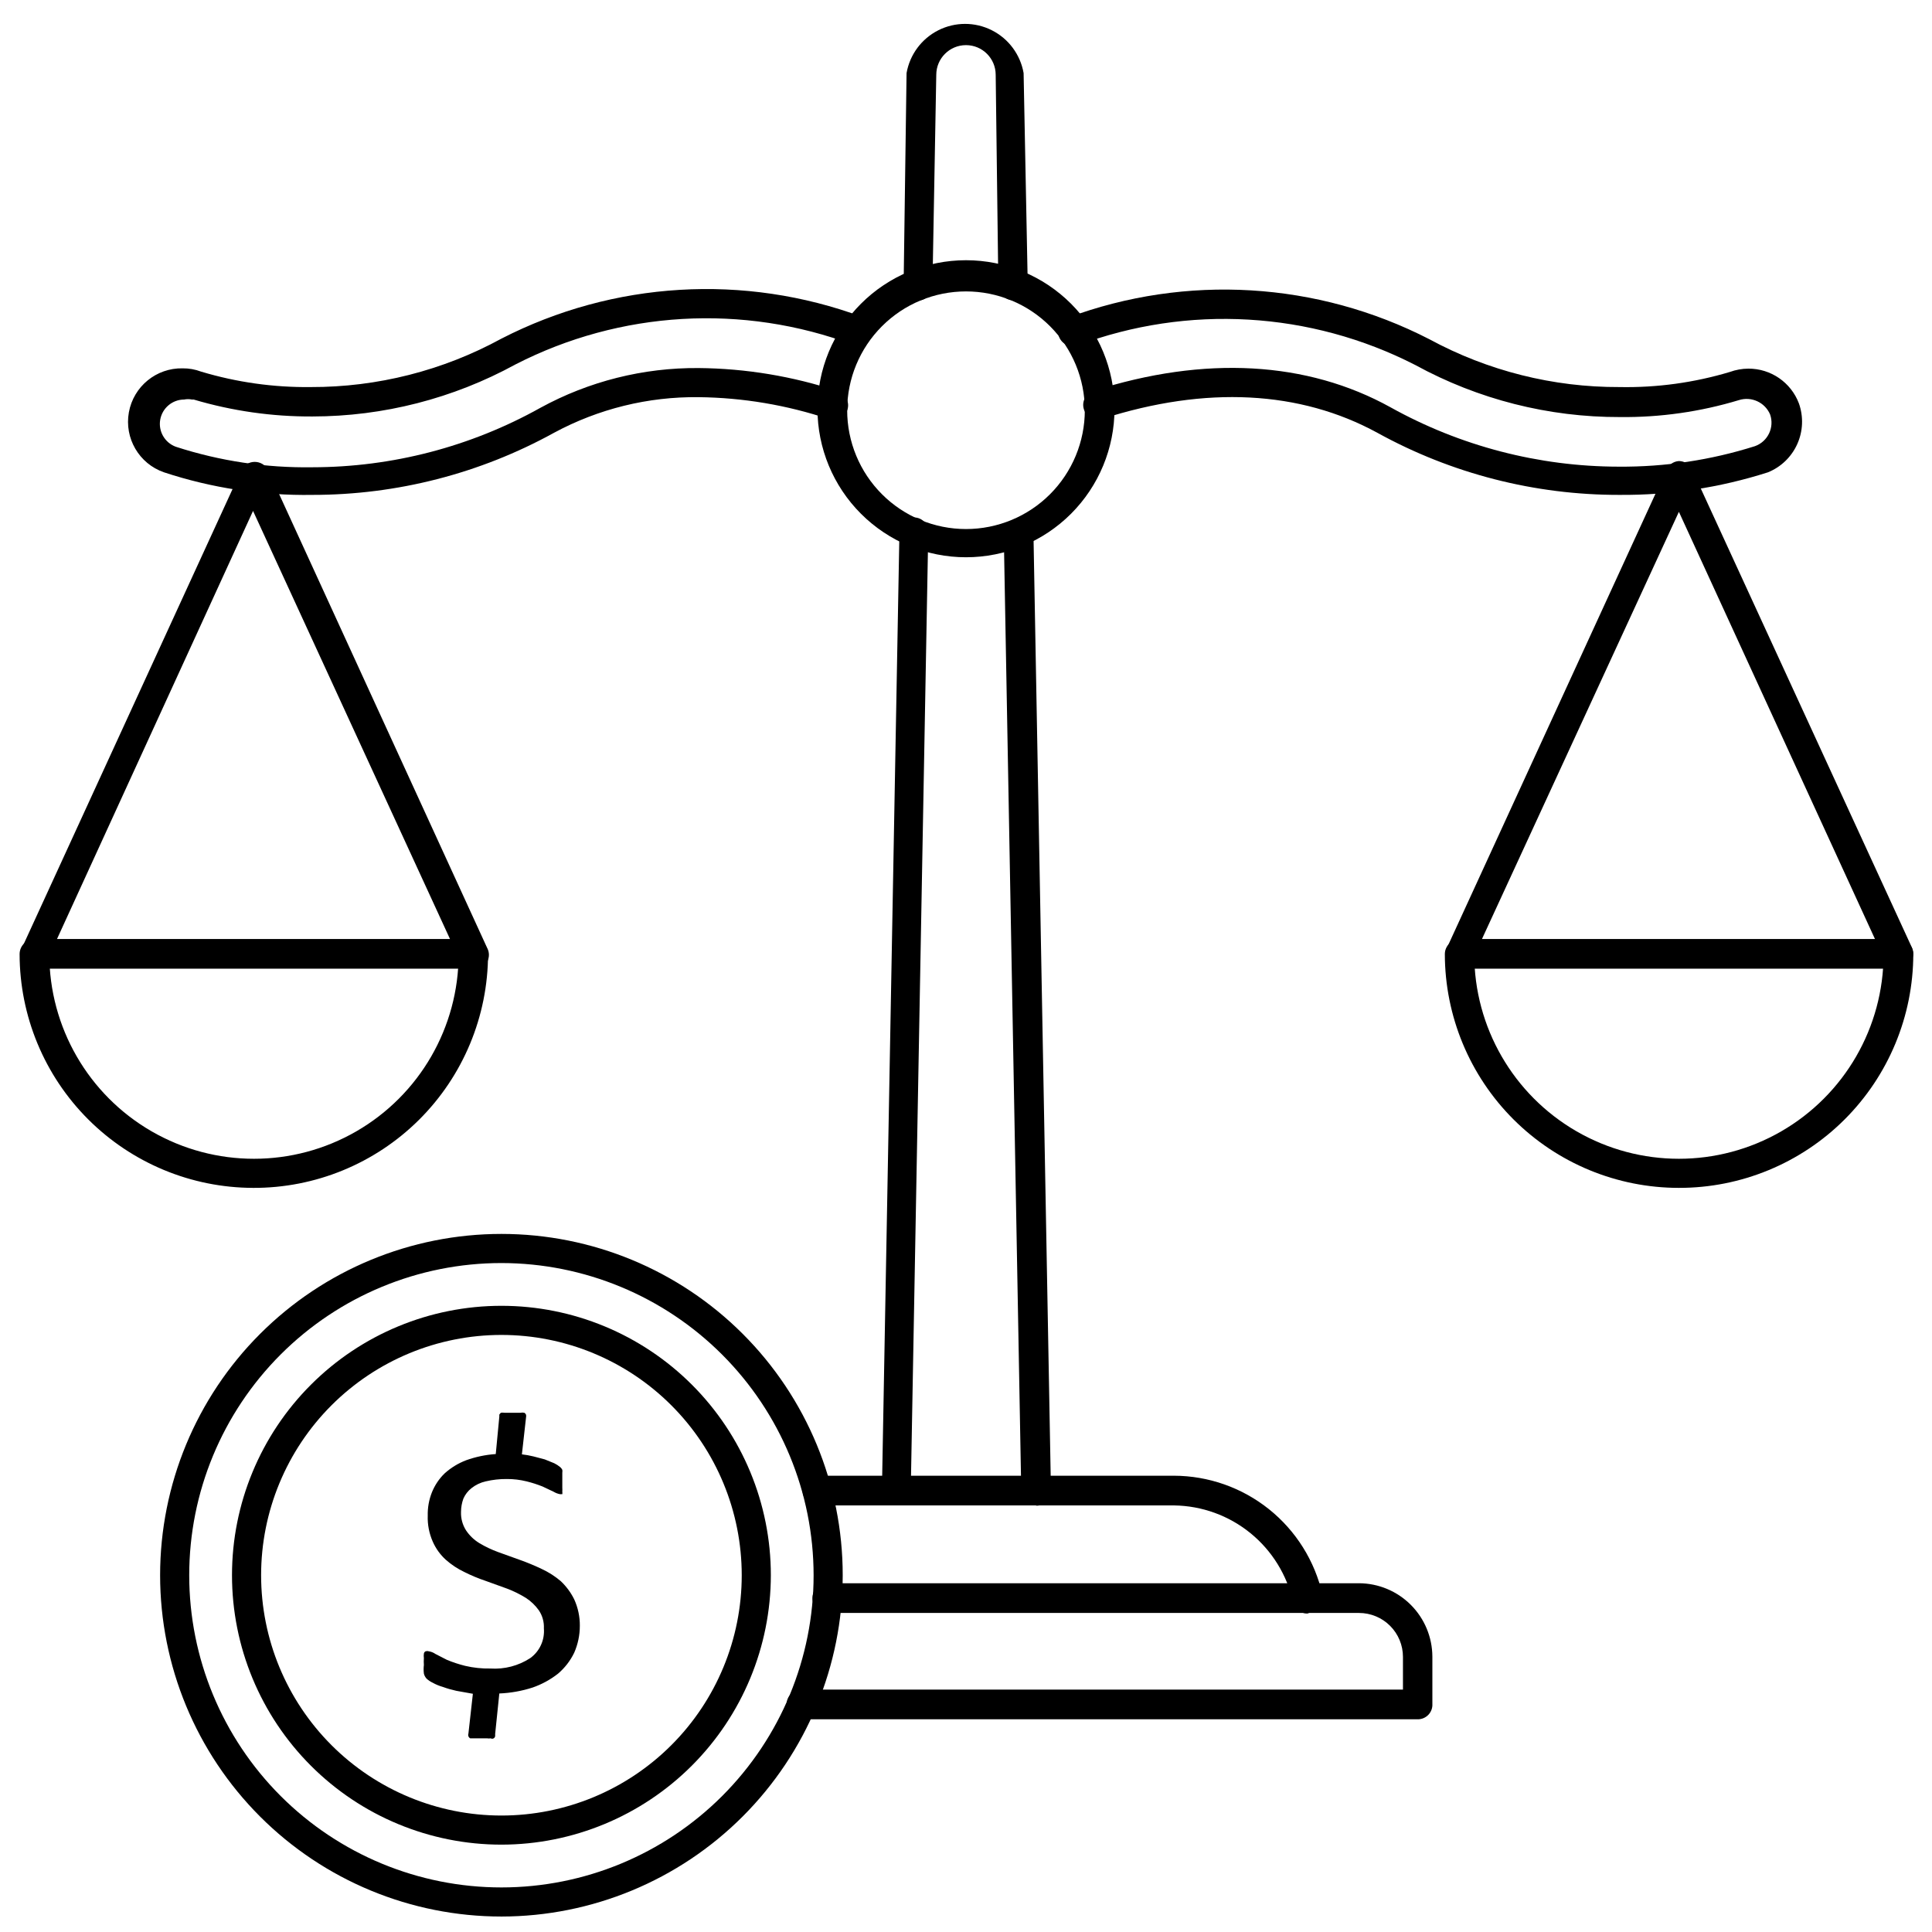
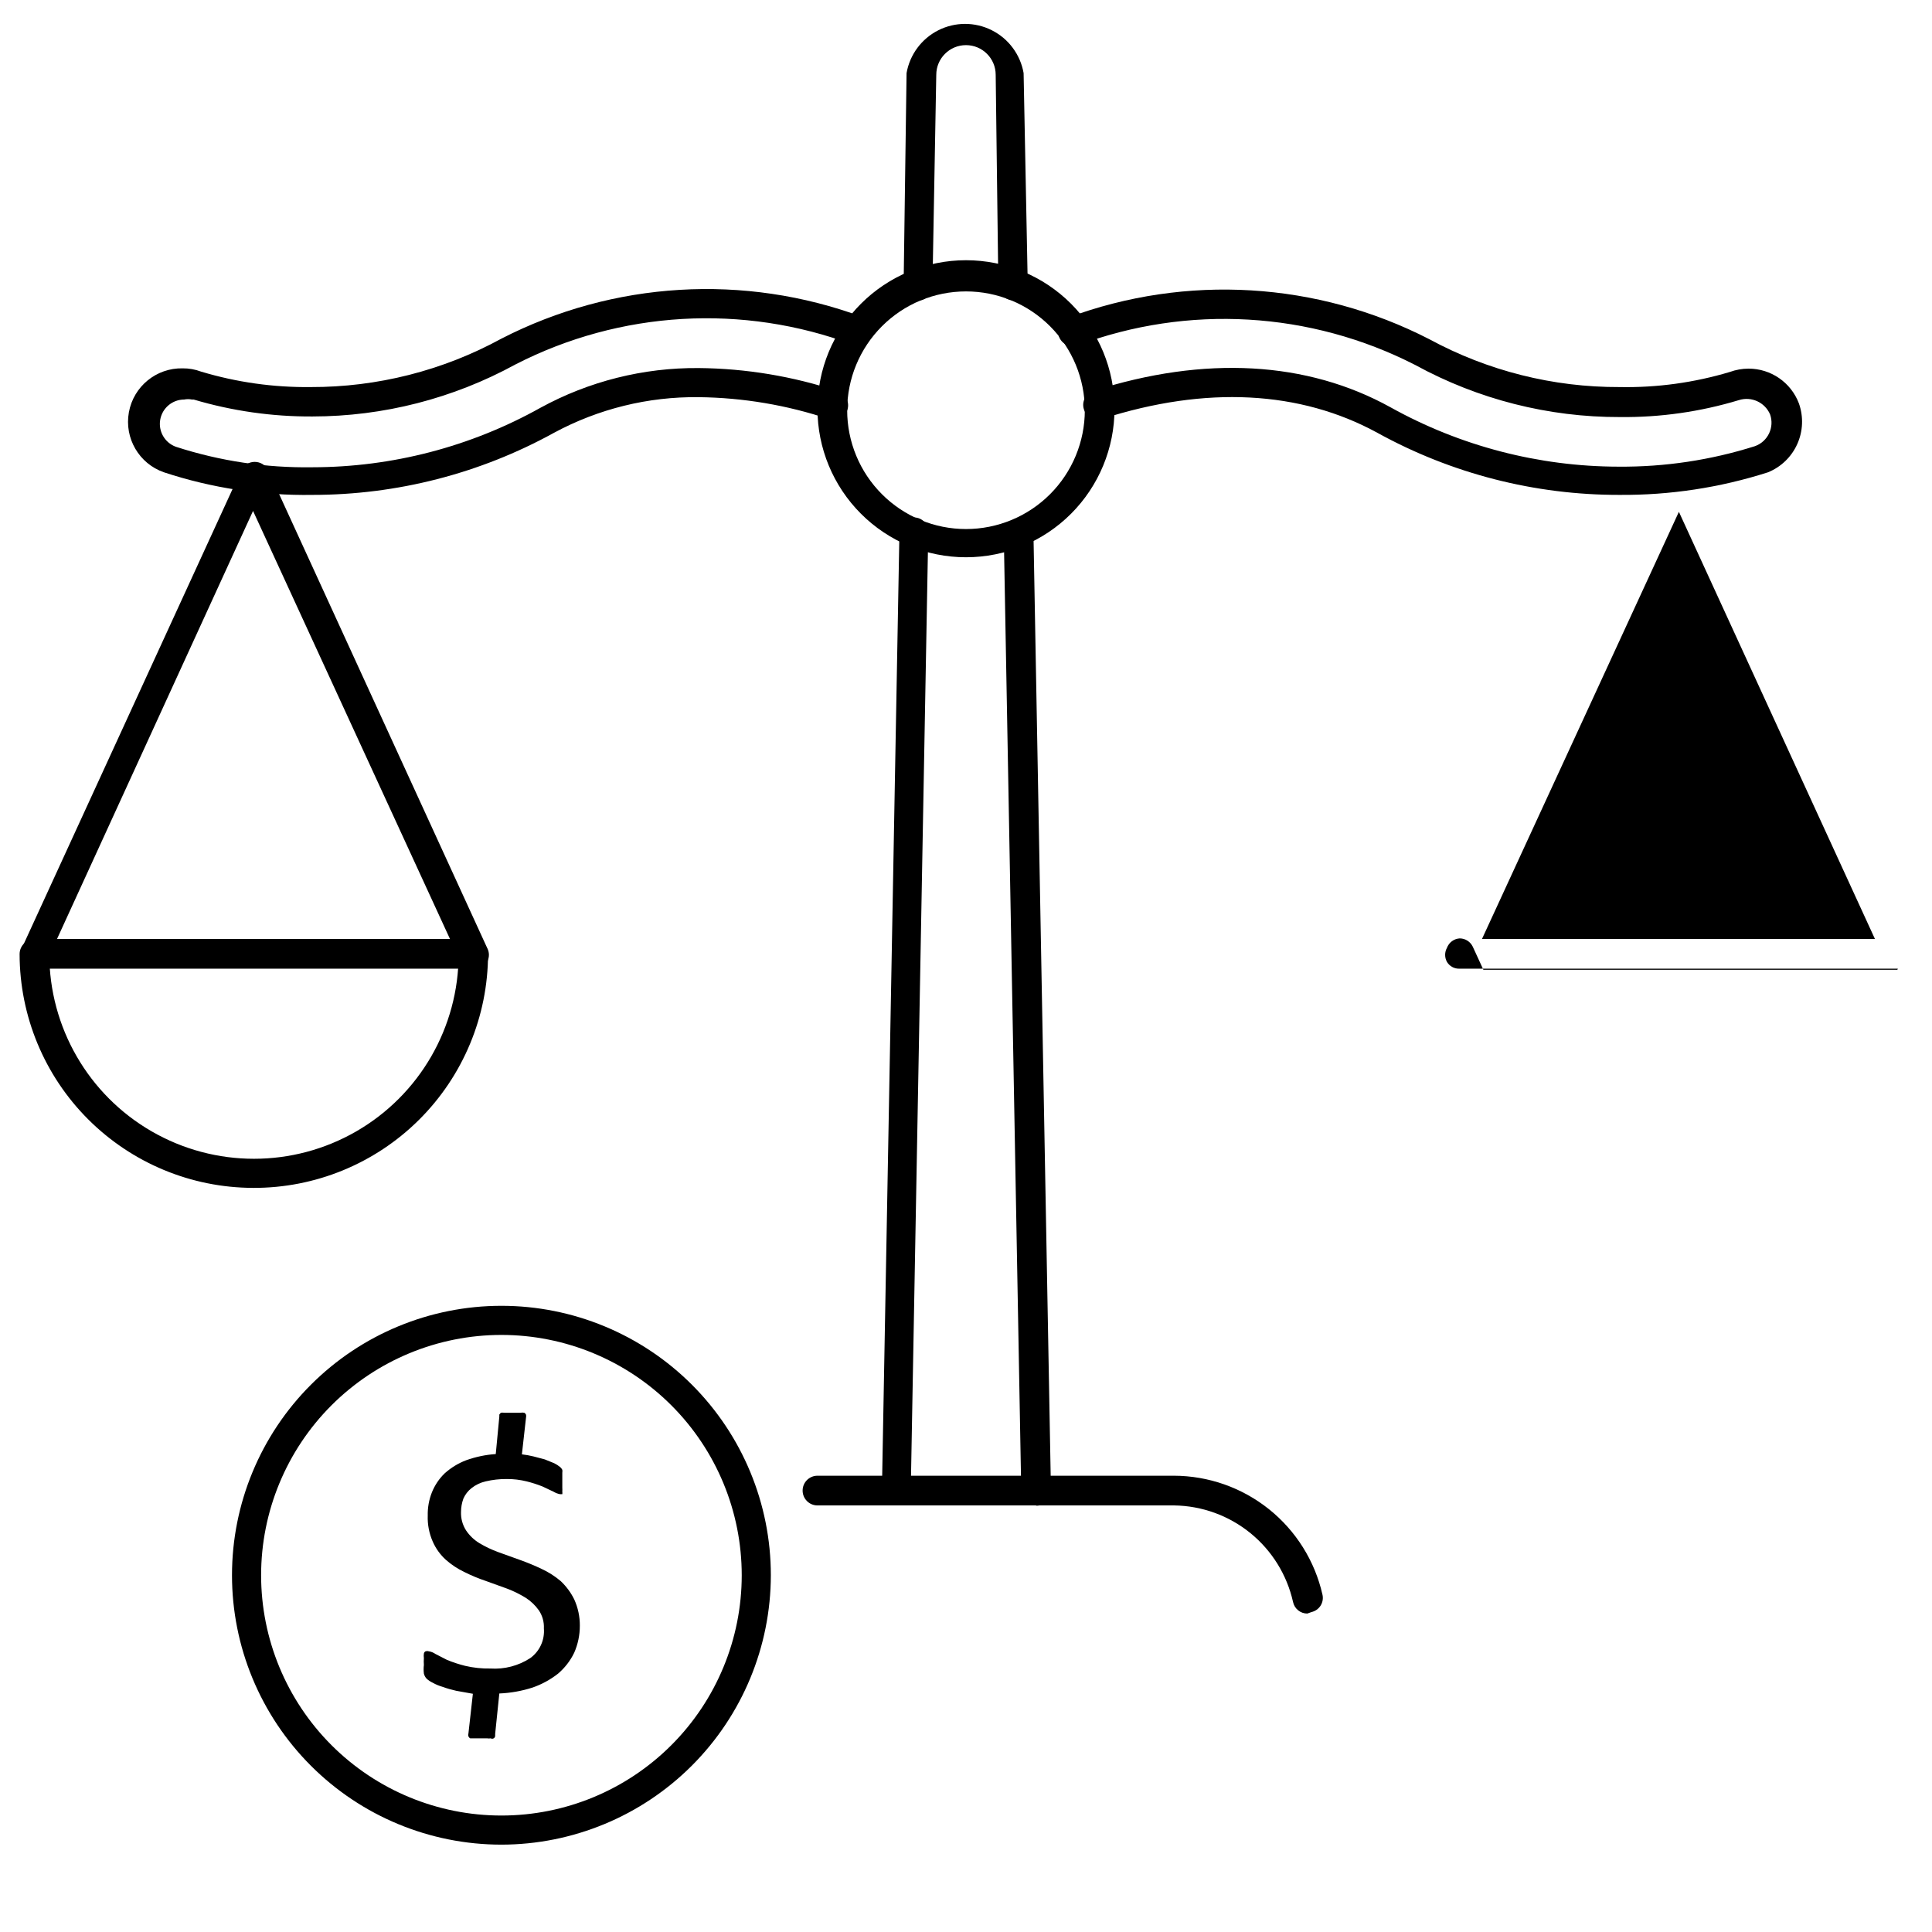
<svg xmlns="http://www.w3.org/2000/svg" width="800px" height="800px" version="1.1" viewBox="144 144 512 512">
  <defs>
    <clipPath id="c">
      <path d="m526 266h125.9v135h-125.9z" />
    </clipPath>
    <clipPath id="b">
-       <path d="m526 392h125.9v67h-125.9z" />
-     </clipPath>
+       </clipPath>
    <clipPath id="a">
-       <path d="m186 471h182v180.9h-182z" />
-     </clipPath>
+       </clipPath>
  </defs>
-   <path d="m519.73 599.63h-163.34c-2.172 0-3.934-1.762-3.934-3.938 0-2.172 1.762-3.934 3.934-3.934h159.41v-8.66c0-3.09-1.227-6.055-3.414-8.238-2.184-2.184-5.148-3.41-8.238-3.41h-140.91c-2.172 0-3.934-1.766-3.934-3.938 0-2.176 1.762-3.938 3.934-3.938h140.91c5.152 0.023 10.086 2.078 13.727 5.719s5.699 8.574 5.719 13.727v12.516c0.066 1.062-0.312 2.106-1.043 2.883-0.73 0.773-1.75 1.215-2.816 1.211z" />
  <path d="m490.45 571.61c-1.828 0-3.406-1.281-3.781-3.07-1.609-7.184-5.59-13.613-11.305-18.258-5.711-4.641-12.82-7.223-20.184-7.328h-94.543c-2.172 0-3.934-1.762-3.934-3.934 0-2.176 1.762-3.938 3.934-3.938h94.465c9.156 0.023 18.035 3.148 25.184 8.867 7.148 5.719 12.148 13.695 14.176 22.621 0.238 1.004 0.062 2.059-0.484 2.93-0.547 0.871-1.422 1.488-2.426 1.715z" />
  <path d="m381.5 542.95c-1.031 0.004-2.016-0.418-2.731-1.16-0.711-0.742-1.09-1.746-1.051-2.773l4.644-254.11c0-1.016 0.41-1.988 1.137-2.699 0.727-0.711 1.707-1.102 2.723-1.078 1.031-0.004 2.016 0.418 2.731 1.16 0.711 0.742 1.09 1.746 1.047 2.773l-4.644 254.11c0 1.016-0.406 1.988-1.133 2.699-0.727 0.711-1.707 1.102-2.723 1.078z" />
  <path d="m418.5 542.95c-1.016 0.023-1.996-0.367-2.723-1.078-0.723-0.711-1.133-1.684-1.133-2.699l-4.644-254.03h7.871l4.644 253.95c0.023 1.023-0.363 2.012-1.074 2.75-0.707 0.738-1.68 1.164-2.703 1.184z" />
  <path d="m387.32 223.66c-2.129 0-3.856-1.727-3.856-3.856l0.785-56.441c0.859-4.906 3.988-9.117 8.438-11.352 4.449-2.238 9.691-2.238 14.141 0 4.449 2.234 7.578 6.445 8.438 11.352l1.102 56.285c0.023 1.035-0.375 2.035-1.102 2.777-0.723 0.738-1.719 1.156-2.754 1.156-2.098-0.035-3.812-1.684-3.938-3.777l-0.707-55.973c0-4.348-3.523-7.871-7.871-7.871s-7.875 3.523-7.875 7.871l-1.023 56.363v0.004c-0.23 1.926-1.836 3.398-3.777 3.461z" />
  <path d="m226.81 275.15c-13.359 0.219-26.664-1.801-39.359-5.984-6.59-2.285-10.535-9.031-9.297-15.895 1.234-6.863 7.285-11.809 14.258-11.656 1.664-0.016 3.32 0.277 4.879 0.867 9.418 2.828 19.215 4.211 29.047 4.094 17.66 0.047 35.043-4.367 50.539-12.832 29.668-15.242 64.367-17.324 95.645-5.746 2.047 0.652 3.172 2.836 2.519 4.879-0.652 2.043-2.836 3.172-4.879 2.519-29.262-10.965-61.789-9.078-89.586 5.195-16.484 9.02-34.973 13.758-53.766 13.777-10.656 0.059-21.27-1.453-31.488-4.488h-0.473 0.004c-0.676-0.137-1.375-0.137-2.047 0-3.129 0.008-5.801 2.254-6.344 5.336-0.543 3.078 1.203 6.106 4.137 7.18 11.691 3.793 23.926 5.625 36.211 5.434 21.141-0.023 41.922-5.441 60.379-15.746 12.859-7.039 27.301-10.668 41.957-10.547 12.555 0.109 25.012 2.184 36.922 6.141 2.023 0.676 3.141 2.84 2.519 4.879-0.309 0.984-0.996 1.809-1.914 2.281-0.918 0.473-1.984 0.559-2.969 0.238-11.145-3.731-22.805-5.695-34.559-5.824-13.371-0.16-26.566 3.09-38.336 9.445-19.602 10.801-41.617 16.457-64 16.453z" />
  <path d="m573.18 275.15c-22.434 0.043-44.512-5.617-64.156-16.453-20.469-11.18-45.422-12.516-72.895-3.699-2.047 0.652-4.231-0.477-4.883-2.519-0.652-2.043 0.477-4.227 2.519-4.879 29.52-9.445 56.68-7.871 78.719 4.328 18.492 10.293 39.297 15.711 60.457 15.742 12.258 0.098 24.449-1.734 36.133-5.43 3.43-1.223 5.227-4.988 4.016-8.422-1.375-3.199-4.949-4.832-8.266-3.781-10.207 3.086-20.824 4.598-31.488 4.488-18.953 0.059-37.609-4.68-54.238-13.777-27.801-14.254-60.32-16.137-89.582-5.195-2.043 0.676-4.246-0.434-4.922-2.481-0.672-2.043 0.438-4.246 2.481-4.918 31.301-11.602 66.035-9.516 95.723 5.746 15.465 8.383 32.793 12.742 50.383 12.676 9.91 0.191 19.789-1.164 29.285-4.016 1.562-0.566 3.215-0.859 4.879-0.867 5.945-0.023 11.281 3.648 13.383 9.211 1.246 3.512 1.094 7.371-0.434 10.773-1.523 3.402-4.301 6.082-7.754 7.488-12.719 4.07-26.004 6.09-39.359 5.984z" />
  <path d="m269.32 400.71h-116.27c-1.324 0.016-2.555-0.672-3.231-1.812-0.586-1.16-0.586-2.535 0-3.699l58.176-126.74c0.711-1.27 2.051-2.055 3.504-2.055s2.793 0.785 3.504 2.055l58.094 126.74c0.629 1.152 0.629 2.547 0 3.699-0.762 1.328-2.266 2.051-3.777 1.812zm-110.21-7.871h104.14l-52.191-113.44z" />
  <path d="m211.07 458.8c-16.41-0.039-32.137-6.582-43.734-18.195-11.598-11.609-18.121-27.344-18.141-43.754 0-2.176 1.762-3.938 3.938-3.938 2.172 0 3.934 1.762 3.934 3.938 0 19.375 10.34 37.281 27.121 46.969 16.781 9.691 37.457 9.691 54.238 0 16.781-9.688 27.117-27.594 27.117-46.969 0.043-2.144 1.793-3.859 3.938-3.859 2.129 0 3.856 1.727 3.856 3.859-0.02 16.477-6.598 32.27-18.277 43.895-11.684 11.621-27.508 18.121-43.988 18.055z" />
  <g clip-path="url(#c)">
-     <path d="m646.95 400.71h-116.27c-1.324 0.016-2.555-0.672-3.231-1.812-0.629-1.152-0.629-2.547 0-3.699l58.094-126.5h0.004c0.527-1.434 1.855-2.426 3.383-2.516 1.484 0.008 2.828 0.863 3.465 2.203l58.176 126.5c0.586 1.16 0.586 2.535 0 3.699-0.652 1.391-2.09 2.238-3.621 2.125zm-110.21-7.871h104.14l-51.957-113.2z" />
+     <path d="m646.95 400.71h-116.27c-1.324 0.016-2.555-0.672-3.231-1.812-0.629-1.152-0.629-2.547 0-3.699h0.004c0.527-1.434 1.855-2.426 3.383-2.516 1.484 0.008 2.828 0.863 3.465 2.203l58.176 126.5c0.586 1.16 0.586 2.535 0 3.699-0.652 1.391-2.09 2.238-3.621 2.125zm-110.21-7.871h104.14l-51.957-113.2z" />
  </g>
  <g clip-path="url(#b)">
    <path d="m588.93 458.8c-16.438 0-32.203-6.523-43.832-18.141-11.633-11.613-18.176-27.371-18.199-43.809 0-2.133 1.727-3.859 3.859-3.859 2.141 0 3.891 1.715 3.934 3.859 0 19.375 10.34 37.281 27.121 46.969 16.781 9.691 37.457 9.691 54.238 0 16.781-9.688 27.117-27.594 27.117-46.969 0-2.176 1.762-3.938 3.938-3.938 2.172 0 3.938 1.762 3.938 3.938-0.023 16.449-6.578 32.219-18.227 43.84-11.648 11.617-27.434 18.133-43.887 18.109z" />
  </g>
  <path d="m400 291.68c-10.441 0-20.453-4.148-27.832-11.527-7.383-7.383-11.531-17.395-11.531-27.832 0-10.441 4.148-20.453 11.531-27.832 7.379-7.383 17.391-11.527 27.832-11.527 10.438 0 20.449 4.144 27.832 11.527 7.379 7.379 11.527 17.391 11.527 27.832 0 10.438-4.148 20.449-11.527 27.832-7.383 7.379-17.395 11.527-27.832 11.527zm0-70.453c-8.352 0-16.363 3.316-22.266 9.223-5.906 5.902-9.223 13.914-9.223 22.266 0 8.348 3.316 16.359 9.223 22.262 5.902 5.906 13.914 9.223 22.266 9.223s16.359-3.316 22.266-9.223c5.902-5.902 9.223-13.914 9.223-22.262 0-8.352-3.32-16.363-9.223-22.266-5.906-5.906-13.914-9.223-22.266-9.223z" />
  <g clip-path="url(#a)">
    <path d="m276.88 651.9c-23.988 0-46.992-9.527-63.957-26.492-16.961-16.961-26.492-39.969-26.492-63.957s9.531-46.996 26.492-63.957c16.965-16.961 39.969-26.492 63.957-26.492 23.988 0 46.996 9.531 63.957 26.492 16.965 16.961 26.492 39.969 26.492 63.957-0.02 23.984-9.555 46.977-26.512 63.934-16.961 16.961-39.953 26.496-63.938 26.516zm0-173.18c-21.941 0-42.984 8.715-58.5 24.234-15.516 15.516-24.234 36.559-24.234 58.5s8.719 42.988 24.234 58.504 36.559 24.23 58.5 24.23c21.945 0 42.988-8.715 58.504-24.23 15.516-15.516 24.23-36.562 24.23-58.504-0.02-21.938-8.742-42.969-24.254-58.48-15.512-15.508-36.543-24.234-58.48-24.254z" />
  </g>
  <path d="m276.88 632.85c-18.934 0-37.098-7.519-50.484-20.91-13.391-13.391-20.914-31.551-20.914-50.488s7.523-37.098 20.914-50.484c13.387-13.391 31.551-20.914 50.484-20.914 18.938 0 37.098 7.523 50.488 20.914 13.391 13.387 20.914 31.547 20.914 50.484-0.023 18.93-7.551 37.078-20.938 50.465s-31.535 20.914-50.465 20.934zm0-135.08c-16.891 0-33.086 6.711-45.031 18.652-11.941 11.941-18.652 28.141-18.652 45.031s6.711 33.09 18.652 45.031c11.945 11.945 28.141 18.652 45.031 18.652s33.09-6.707 45.031-18.652c11.945-11.941 18.656-28.141 18.656-45.031s-6.711-33.09-18.656-45.031c-11.941-11.941-28.141-18.652-45.031-18.652z" />
  <path d="m297.66 574.84c0.008 2.465-0.504 4.906-1.496 7.164-1.023 2.109-2.469 3.984-4.254 5.512-2.031 1.602-4.32 2.852-6.769 3.699-2.852 0.922-5.82 1.449-8.816 1.574l-1.102 10.707c-0.008 0.184-0.008 0.367 0 0.551-0.016 0.27-0.176 0.516-0.414 0.641-0.242 0.129-0.531 0.125-0.766-0.012-0.312 0.055-0.633 0.055-0.945 0h-4.488c-0.219-0.121-0.387-0.316-0.473-0.551-0.082-0.23-0.082-0.48 0-0.711l1.18-10.547-4.41-0.789h0.004c-1.203-0.262-2.387-0.602-3.543-1.023-0.93-0.262-1.828-0.629-2.676-1.102-0.605-0.281-1.16-0.652-1.652-1.102-0.344-0.379-0.59-0.84-0.707-1.336-0.094-0.758-0.094-1.527 0-2.285-0.047-0.602-0.047-1.207 0-1.809-0.059-0.395-0.059-0.789 0-1.184 0.031-0.277 0.211-0.52 0.469-0.629 0.258-0.082 0.535-0.082 0.789 0 0.652 0.09 1.273 0.332 1.809 0.711l3.07 1.574c1.562 0.641 3.168 1.168 4.805 1.574 2.191 0.512 4.438 0.75 6.691 0.707 3.719 0.246 7.422-0.719 10.547-2.754 2.504-1.809 3.875-4.797 3.621-7.875 0.086-1.703-0.383-3.387-1.34-4.801-0.934-1.312-2.109-2.434-3.461-3.305-1.574-0.969-3.234-1.789-4.961-2.441l-5.668-2.047c-1.941-0.652-3.836-1.441-5.668-2.363-1.77-0.84-3.41-1.926-4.879-3.227-1.48-1.34-2.66-2.973-3.465-4.801-0.965-2.18-1.422-4.547-1.336-6.926-0.047-2.102 0.328-4.188 1.102-6.141 0.762-1.898 1.914-3.617 3.383-5.039 1.66-1.492 3.582-2.668 5.668-3.465 2.535-0.914 5.184-1.469 7.871-1.652l0.945-9.918v-0.551l0.395-0.473c0.312-0.055 0.633-0.055 0.945 0h4.25c0.34-0.07 0.688-0.07 1.023 0 0.219 0.117 0.387 0.316 0.473 0.551 0.043 0.207 0.043 0.422 0 0.629l-1.102 9.84c1.031 0.121 2.059 0.305 3.07 0.551l2.992 0.789 2.519 1.023h-0.004c0.566 0.277 1.094 0.621 1.574 1.023 0.23 0.195 0.418 0.438 0.555 0.707 0.043 0.262 0.043 0.527 0 0.789v1.023 1.34 1.574-0.004c0.023 0.367 0.023 0.734 0 1.102 0.035 0.211 0.035 0.422 0 0.633h-0.633c-0.582-0.109-1.145-0.324-1.652-0.633l-2.992-1.418v0.004c-1.359-0.539-2.75-0.988-4.172-1.34-1.723-0.426-3.496-0.641-5.273-0.629-1.883-0.016-3.758 0.195-5.59 0.629-1.379 0.309-2.672 0.93-3.777 1.812-0.922 0.73-1.652 1.676-2.125 2.754-0.414 1.137-0.625 2.332-0.629 3.543-0.062 1.723 0.406 3.426 1.336 4.879 0.918 1.375 2.129 2.531 3.543 3.387 1.574 0.941 3.234 1.73 4.961 2.359l5.902 2.125c1.93 0.691 3.82 1.48 5.668 2.363 1.816 0.84 3.512 1.926 5.039 3.227 1.453 1.379 2.656 3.004 3.543 4.801 1.004 2.199 1.516 4.59 1.496 7.008z" />
</svg>